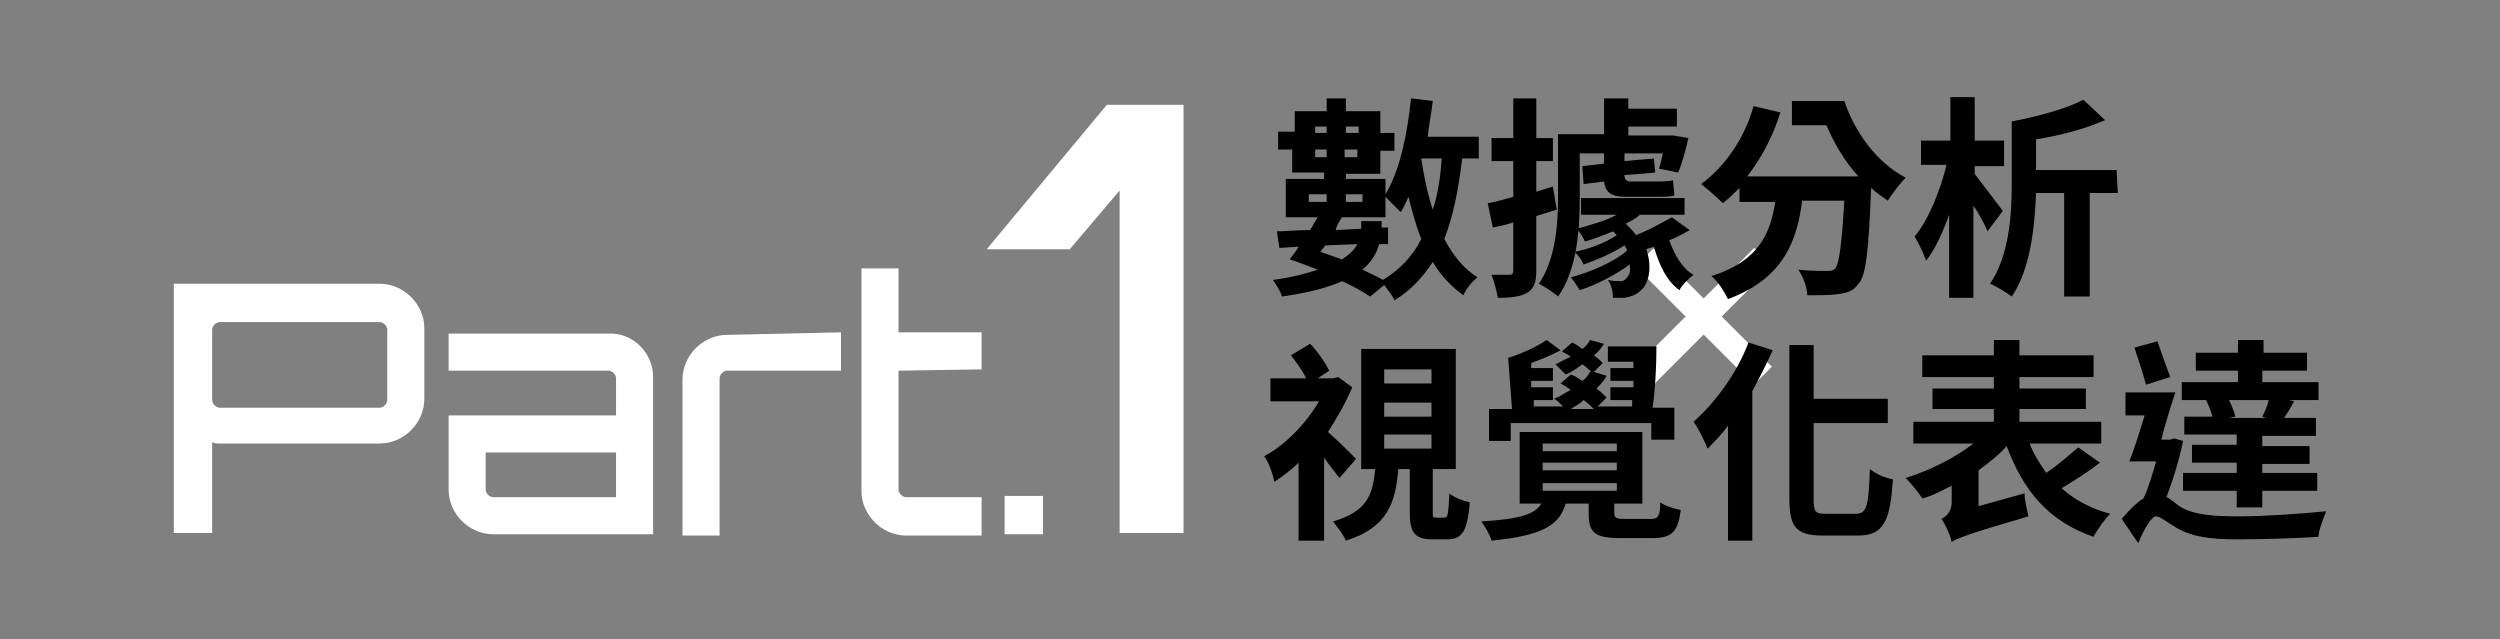
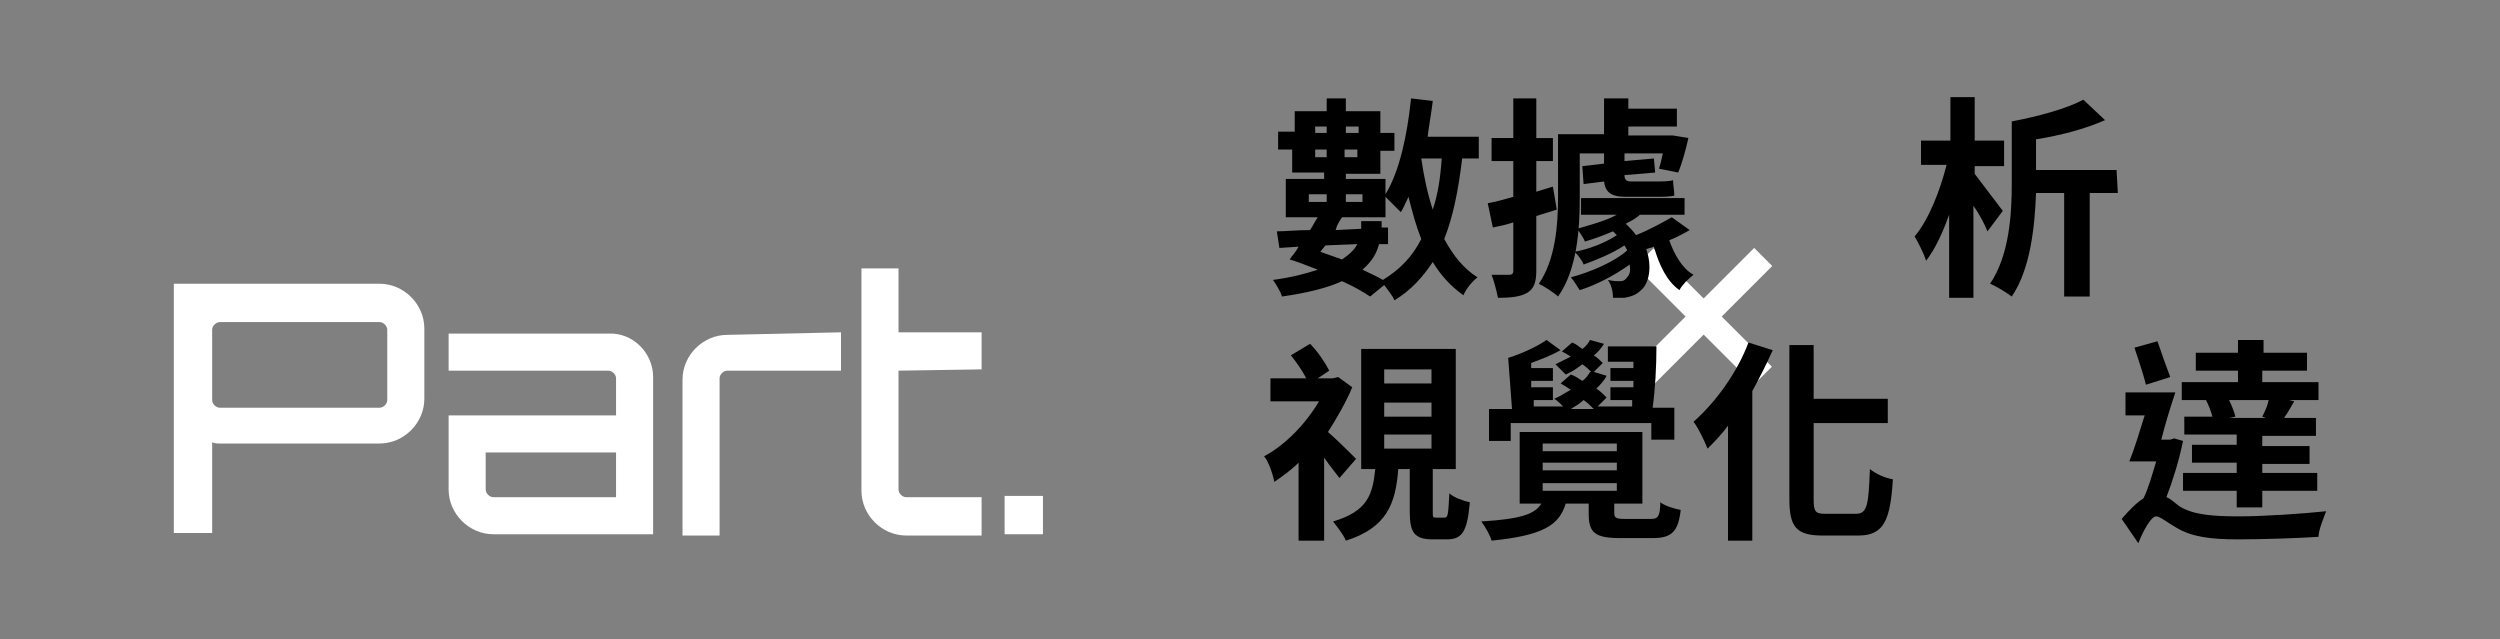
<svg xmlns="http://www.w3.org/2000/svg" version="1.1" id="圖層_1" x="0px" y="0px" viewBox="0 0 195.6 50" style="enable-background:new 0 0 195.6 50;" xml:space="preserve">
  <rect x="0" y="0" width="195.6" height="50" fill="#808080" stroke="none" />
  <style type="text/css">
	.st0{fill:#FFFFFF;}
	.st1{display:none;}
	.st2{display:inline;fill:#0A2F35;}
	.st3{enable-background:new    ;}
</style>
  <g>
    <rect x="132.3" y="18.2" transform="matrix(0.707 -0.707 0.707 0.707 21.553 101.511)" class="st0" width="2" height="13.1" />
    <rect x="126.8" y="23.7" transform="matrix(0.707 -0.707 0.707 0.707 21.581 101.552)" class="st0" width="13.1" height="2" />
  </g>
  <g id="圖層_2_00000148636654936444232240000004646953163329636738_" class="st1">
-     <rect x="-800.5" y="-174.2" class="st2" width="1919.5" height="1079.7" />
-   </g>
+     </g>
  <path class="st0" d="M29.7,22.2c1.9,0,3.5,1.6,3.5,3.5v5.5c0,1.9-1.6,3.5-3.5,3.5H17.2c-0.2,0-0.4,0-0.6-0.1v7.1h-3V22.2H29.7z   M30.3,25.8c0-0.3-0.3-0.6-0.6-0.6H17.2c-0.3,0-0.6,0.3-0.6,0.6v5.5c0,0.3,0.3,0.6,0.6,0.6h12.5c0.3,0,0.6-0.3,0.6-0.6  C30.3,31.2,30.3,25.8,30.3,25.8z" />
  <path class="st0" d="M51.1,29.5v12.3H38.6c-1.9,0-3.5-1.6-3.5-3.5v-5.8h13.1v-2.9c0-0.3-0.3-0.6-0.6-0.6H35.1v-2.9h12.5  C49.5,26,51.1,27.6,51.1,29.5z M48.2,35.4H38v2.9c0,0.3,0.3,0.6,0.6,0.6h9.6C48.2,38.8,48.2,35.4,48.2,35.4z" />
  <path class="st0" d="M65.8,26v3h-8.9c-0.3,0-0.6,0.3-0.6,0.6v12.3h-2.9v-3.5v-8.7c0-1.9,1.6-3.5,3.5-3.5L65.8,26L65.8,26z" />
  <path class="st0" d="M70.3,29v9.3c0,0.3,0.3,0.6,0.6,0.6h5.9v3h-5.9c-1.9,0-3.5-1.6-3.5-3.5v-8.7V21h2.9v5h6.5v2.9L70.3,29L70.3,29z  " />
  <path class="st0" d="M81.6,41.8h-3v-3h3V41.8L81.6,41.8z" />
-   <path class="st0" d="M86.6,8.2h6v33.5h-5V14.9l-3.9,4.6h-6.5L86.6,8.2z" />
  <g class="st3">
    <path d="M104.8,37.4c-0.3-0.4-0.8-1-1.2-1.6v6.5h-2v-6.1c-0.6,0.6-1.3,1.1-1.9,1.5c-0.1-0.6-0.5-1.7-0.8-2c1.7-0.9,3.3-2.6,4.3-4.3   h-3.8v-1.8h2.8c-0.3-0.6-0.8-1.3-1.2-1.8l1.5-0.9c0.6,0.6,1.2,1.5,1.5,2.1l-0.9,0.6h1.2l0.4-0.1l1.1,0.8c-0.5,1.2-1.2,2.4-1.9,3.5   c0.7,0.6,1.9,1.8,2.2,2.1L104.8,37.4z M113,40.5c0.3,0,0.3-0.2,0.4-1.9c0.3,0.3,1.1,0.6,1.6,0.7c-0.2,2.3-0.6,2.9-1.8,2.9h-1.1   c-1.5,0-1.8-0.6-1.8-2.2v-3.3h-0.9c-0.2,2.7-0.9,4.6-4.1,5.6c-0.2-0.5-0.7-1.1-1-1.5c2.7-0.8,3.1-2.1,3.3-4.1h-1.1v-9.4h7.4v9.4   h-1.8V40c0,0.5,0,0.5,0.3,0.5H113z M108.3,30h3.7v-1.1h-3.7V30z M108.3,32.6h3.7v-1.1h-3.7V32.6z M108.3,35.1h3.7V34h-3.7V35.1z" />
    <path d="M129.2,40.6c0.5,0,0.7-0.2,0.7-1.3c0.4,0.3,1.1,0.5,1.6,0.6c-0.2,1.7-0.7,2.2-2.2,2.2h-2.5c-2,0-2.5-0.4-2.5-1.9v-0.8h-1.8   c-0.5,1.7-1.8,2.5-5.8,2.9c-0.1-0.4-0.5-1.1-0.8-1.5c3.2-0.2,4.2-0.6,4.7-1.4h-1.7v-5.6h9.6v5.6h-2.2v0.7c0,0.4,0.1,0.5,0.8,0.5   H129.2z M118.2,34.5h-1.7V32h1.8l-0.3-4l0,0c1-0.3,2.3-0.9,3-1.4l1.1,0.8c-0.7,0.4-1.5,0.7-2.3,1v0.4h1.7v1h-1.7v0.5h1.7v1H120v0.5   h2.3c-0.2-0.2-0.5-0.5-0.7-0.6c0.5-0.2,0.9-0.5,1.3-0.7c-0.3-0.2-0.6-0.4-0.8-0.5l0.8-0.7c0.3,0.1,0.6,0.3,0.9,0.5   c0.3-0.2,0.5-0.5,0.6-0.7h0.1c-0.2-0.2-0.4-0.4-0.7-0.6c-0.4,0.3-0.8,0.6-1.3,0.8c-0.2-0.2-0.6-0.6-0.8-0.8   c0.4-0.2,0.8-0.4,1.2-0.6c-0.3-0.2-0.5-0.3-0.7-0.4l0.8-0.7c0.3,0.1,0.5,0.3,0.8,0.5c0.3-0.2,0.5-0.5,0.6-0.7l1.1,0.3   c-0.2,0.3-0.5,0.7-0.8,0.9c0.3,0.2,0.5,0.4,0.7,0.6l-0.7,0.7l1,0.3c-0.2,0.4-0.5,0.7-0.8,1c0.3,0.2,0.6,0.5,0.8,0.7l-0.7,0.7h2.7   v-0.5H126v-1h1.8v-0.5H126v-1h1.8v-0.5h-2v-1.2h3.8c0,1.6-0.1,3.4-0.3,4.8h1.7v2.5h-1.8v-1.3h-11V34.5z M120.7,35.3h5.8v-0.6h-5.8   V35.3z M120.7,36.8h5.8v-0.6h-5.8V36.8z M120.7,38.4h5.8v-0.6h-5.8V38.4z M124.7,32c-0.2-0.2-0.5-0.5-0.8-0.7   c-0.3,0.3-0.7,0.5-1,0.7H124.7z" />
    <path d="M138.7,27.4c-0.5,1.1-1,2.1-1.6,3.2v11.7h-1.9v-9c-0.5,0.7-1.1,1.3-1.6,1.8c-0.2-0.5-0.7-1.6-1.1-2.1   c1.7-1.5,3.4-3.8,4.3-6.2L138.7,27.4z M145.2,40.2c0.9,0,1-0.7,1.1-3.5c0.5,0.4,1.2,0.7,1.8,0.8c-0.2,3.2-0.7,4.4-2.7,4.4h-2.8   c-2.1,0-2.6-0.7-2.6-2.9V27h1.9v4.2h5.8v1.9h-5.8V39c0,1,0.1,1.2,0.9,1.2H145.2z" />
-     <path d="M164.3,36.2c-0.9,0.7-2,1.4-3,2c1,0.9,2.3,1.6,3.8,2c-0.4,0.4-1,1.2-1.3,1.8c-3.5-1.2-5.5-3.6-6.8-7.1   c-0.6,0.7-1.4,1.3-2.2,1.9v2.8l3.6-1c0,0.5,0.2,1.3,0.3,1.8c-4.8,1.4-5.5,1.7-6,2c-0.1-0.5-0.5-1.4-0.8-1.8   c0.4-0.2,0.8-0.6,0.8-1.3V38c-0.8,0.4-1.5,0.8-2.3,1c-0.3-0.5-0.9-1.2-1.3-1.6c1.9-0.6,3.9-1.6,5.3-2.7h-4.7V33h6.3v-1h-4.8v-1.6   h4.8v-0.9h-5.6v-1.7h5.6v-1.2h2v1.2h5.8v1.7H158v0.9h5.2V32H158v1h6.4v1.7h-5.6c0.3,0.8,0.8,1.6,1.3,2.3c0.9-0.6,1.8-1.4,2.5-2   L164.3,36.2z" />
    <path d="M170.8,34.5c-0.3,1.5-0.8,3.1-1.3,4.4c0.3,0.1,0.6,0.4,1,0.7c1.1,0.7,2.7,0.8,4.7,0.8c1.9,0,4.9-0.2,6.8-0.4   c-0.2,0.5-0.6,1.5-0.6,2c-1.4,0.1-4.3,0.2-6.3,0.2c-2.2,0-3.6-0.2-4.8-0.9c-0.7-0.4-1.3-0.9-1.6-0.9c-0.4,0-1,1.1-1.4,2.1l-1.3-1.9   c0.6-0.7,1.2-1.3,1.7-1.6c0.4-0.8,0.7-1.9,1-2.9h-2.1c0.4-1,0.8-2.3,1.2-3.6h-1.5v-1.8h3.9c-0.4,1.2-0.8,2.5-1.1,3.7h0.7l0.3-0.1   L170.8,34.5z M167.9,30.1c-0.2-0.8-0.6-2-0.9-2.9l1.8-0.5c0.3,0.9,0.7,2,1,2.8L167.9,30.1z M172.8,31.3h-2.1v-1.4h4.4V29h-3.3v-1.4   h3.3v-1h2v1h3.4V29H177v0.9h4.4v1.4h-2.3l0.4,0.1c-0.3,0.5-0.5,0.9-0.8,1.3h2.5v1.4H177v0.8h3.7v1.4H177V37h4.3v1.4H177v1.3h-2   v-1.3h-4.2V37h4.2v-0.8h-3.5v-1.4h3.5V34h-4.1v-1.4h2.2c-0.1-0.4-0.3-0.9-0.5-1.3H172.8z M177,32.6c0.2-0.4,0.4-0.8,0.5-1.3h-3.1   c0.2,0.4,0.4,0.9,0.5,1.3l-0.5,0.1h2.9L177,32.6z" />
  </g>
  <g class="st3">
    <path d="M114.4,12.4c-0.3,2.5-0.7,4.5-1.4,6.3c0.7,1.3,1.5,2.3,2.6,3c-0.4,0.3-0.9,0.9-1.1,1.4c-1-0.7-1.8-1.6-2.4-2.6   c-0.8,1.2-1.7,2.2-3,3c-0.1-0.3-0.5-0.8-0.8-1.2l-1.1,0.9c-0.6-0.4-1.3-0.8-2.2-1.2c-1.1,0.5-2.6,0.9-4.7,1.2   c-0.1-0.4-0.5-1-0.7-1.3c1.5-0.2,2.6-0.5,3.5-0.8c-0.8-0.3-1.5-0.6-2.2-0.8c0.2-0.3,0.5-0.6,0.7-1l-1.5,0.1l-0.2-1.3   c0.7,0,1.6-0.1,2.6-0.1c0.2-0.3,0.4-0.7,0.6-1h-2.5v-3h3v-0.5h-2.5v-1.8H100v-1.4h1.3V8.7h2.5v-1h1.5v1h2.7v1.7h1.1v1.4H108v1.8   h-2.7V14h3.1v1.2c1.1-1.8,1.7-4.6,2-7.5l1.7,0.2c-0.1,0.9-0.3,1.9-0.4,2.8h4v1.7H114.4z M102.4,15.8h1.4v-0.6h-1.4V15.8z    M102.9,9.9v0.5h0.9V9.9H102.9z M103.8,12.3v-0.6h-0.9v0.6H103.8z M103.3,19.7c0.6,0.2,1.1,0.4,1.7,0.6c0.6-0.4,1-0.8,1.2-1.2   l-2.5,0.1L103.3,19.7z M107.9,19.1c-0.2,0.7-0.5,1.3-1.3,2c0.6,0.3,1.1,0.5,1.6,0.8c1.3-0.8,2.3-1.8,3-3.2c-0.4-1-0.7-2.1-1-3.3   c-0.2,0.4-0.4,0.9-0.6,1.2c-0.3-0.3-0.9-0.9-1.2-1.2V17H105c-0.2,0.3-0.4,0.6-0.5,1l2-0.1v-0.6h1.6v0.5h0.5v1.3L107.9,19.1z    M105.3,9.9v0.5h1V9.9H105.3z M106.2,12.3v-0.6h-1v0.6H106.2z M105.3,15.2v0.6h1.3v-0.6H105.3z M111.2,12.4c0.2,1.4,0.5,2.8,0.9,4   c0.4-1.2,0.6-2.5,0.7-4H111.2z" />
    <path d="M120.2,16.9v4.3c0,0.9-0.2,1.4-0.7,1.7c-0.5,0.3-1.2,0.4-2.3,0.4c-0.1-0.5-0.3-1.3-0.5-1.8c0.6,0,1.2,0,1.4,0   c0.2,0,0.3-0.1,0.3-0.3v-3.8c-0.6,0.2-1.1,0.3-1.6,0.4l-0.4-1.9c0.6-0.1,1.3-0.3,2-0.5v-2.8h-1.7v-1.8h1.7V7.7h1.8v3.1h1.3v1.8   h-1.3V15l1.3-0.4l0.3,1.8L120.2,16.9z M123.6,15.5c0,2.4-0.2,5.6-1.7,7.7c-0.3-0.3-1.1-0.8-1.5-1c1.3-1.9,1.5-4.6,1.5-6.7v-5h3.6   V7.7h1.9v0.8h3.8v1.4h-3.8v0.7h3.2h0.3l1.2,0.2c-0.2,0.9-0.5,2-0.8,2.7l-1.5-0.3c0.1-0.3,0.2-0.7,0.3-1.2h-3v0.6l2.3-0.2l0.1,1.1   l-2.4,0.2c0,0.3,0.1,0.5,0.5,0.5h1.9c0.4,0,1.1,0,1.4-0.1c0,0.4,0.1,0.8,0.1,1.2c-0.3,0.1-0.9,0.1-1.4,0.1h-2.4   c-1.2,0-1.6-0.4-1.7-1.2l-1.6,0.2l-0.1-1.4l1.7-0.2V12h-1.9C123.6,12,123.6,15.5,123.6,15.5z M132.2,18c-0.5,0.3-1.1,0.6-1.6,0.8   c0.4,1.1,1,2.2,1.9,2.7c-0.4,0.3-0.9,0.8-1.1,1.2c-1-0.7-1.6-2-2-3.4c-0.2,0.1-0.4,0.1-0.6,0.2c0.5,1.4,0.2,2.7-0.4,3.2   c-0.4,0.4-0.8,0.5-1.3,0.6c-0.3,0-0.6,0-0.9,0c0-0.4-0.1-1-0.4-1.4c0.4,0.1,0.7,0.1,0.9,0.1c0.2,0,0.4,0,0.6-0.3   c0.2-0.2,0.3-0.5,0.2-1c-1.1,0.8-2.6,1.6-3.9,2c-0.2-0.3-0.5-0.8-0.7-1c1.5-0.4,3.4-1.2,4.4-2.1c0-0.1-0.1-0.2-0.2-0.4   c-0.9,0.6-2.1,1.1-3.2,1.5c-0.1-0.3-0.4-0.7-0.7-1c1.1-0.2,2.4-0.7,3.3-1.3c-0.1-0.1-0.2-0.2-0.3-0.3c-0.7,0.3-1.5,0.6-2.2,0.8   c-0.1-0.3-0.4-0.7-0.6-1c1-0.3,2.2-0.6,3.1-1.1h-2.8v-1.3h8.1v1.3h-3.5c-0.3,0.3-0.7,0.5-1.1,0.7c0.3,0.3,0.6,0.6,0.8,0.9   c1-0.4,2.1-1,2.8-1.4L132.2,18z" />
-     <path d="M144.3,7.9c0.8,2.4,2.5,4.8,4.8,6c-0.4,0.4-1.1,1.3-1.4,1.8c-0.4-0.3-0.9-0.6-1.3-1c-0.2,4.9-0.4,6.9-1,7.5   c-0.4,0.6-0.9,0.7-1.5,0.8c-0.6,0.1-1.5,0.1-2.5,0.1c0-0.6-0.3-1.4-0.7-2c0.9,0.1,1.8,0.1,2.2,0.1c0.3,0,0.5,0,0.7-0.2   c0.3-0.4,0.5-1.9,0.7-5.3H141c-0.4,3.2-1.5,6.1-5.8,7.7c-0.3-0.6-0.8-1.4-1.3-1.8c3.8-1.2,4.6-3.4,5-5.8h-2.8v-1.1   c-0.4,0.4-0.8,0.8-1.3,1.2c-0.4-0.4-1.2-1.1-1.7-1.5c1.9-1.4,3.4-3.6,4.1-6.1l2.1,0.5c-0.6,1.9-1.5,3.6-2.6,5h8.7   c-1.1-1.2-1.9-2.6-2.5-4h-2.7V7.9H144.3z" />
    <path d="M155.5,18.1c-0.2-0.5-0.6-1.3-1.1-2v7.2h-1.9v-6.5c-0.5,1.4-1.1,2.7-1.8,3.6c-0.2-0.6-0.6-1.4-0.9-1.9   c1.1-1.3,2-3.6,2.5-5.6h-2V11h2.3V7.6h1.9V11h2.3v2h-2.3v0.6c0.6,0.8,1.9,2.5,2.2,2.9L155.5,18.1z M165.7,15.1h-2.2v8.1h-2v-8.1   h-2.2c-0.1,2.5-0.4,5.9-1.9,8.1c-0.4-0.3-1.2-0.8-1.7-1c1.5-2.2,1.7-5.4,1.7-7.8V9.5c2.1-0.4,4.3-1,5.6-1.7l1.7,1.6   c-1.6,0.7-3.5,1.2-5.4,1.5v2.4h6.3L165.7,15.1L165.7,15.1z" />
  </g>
</svg>